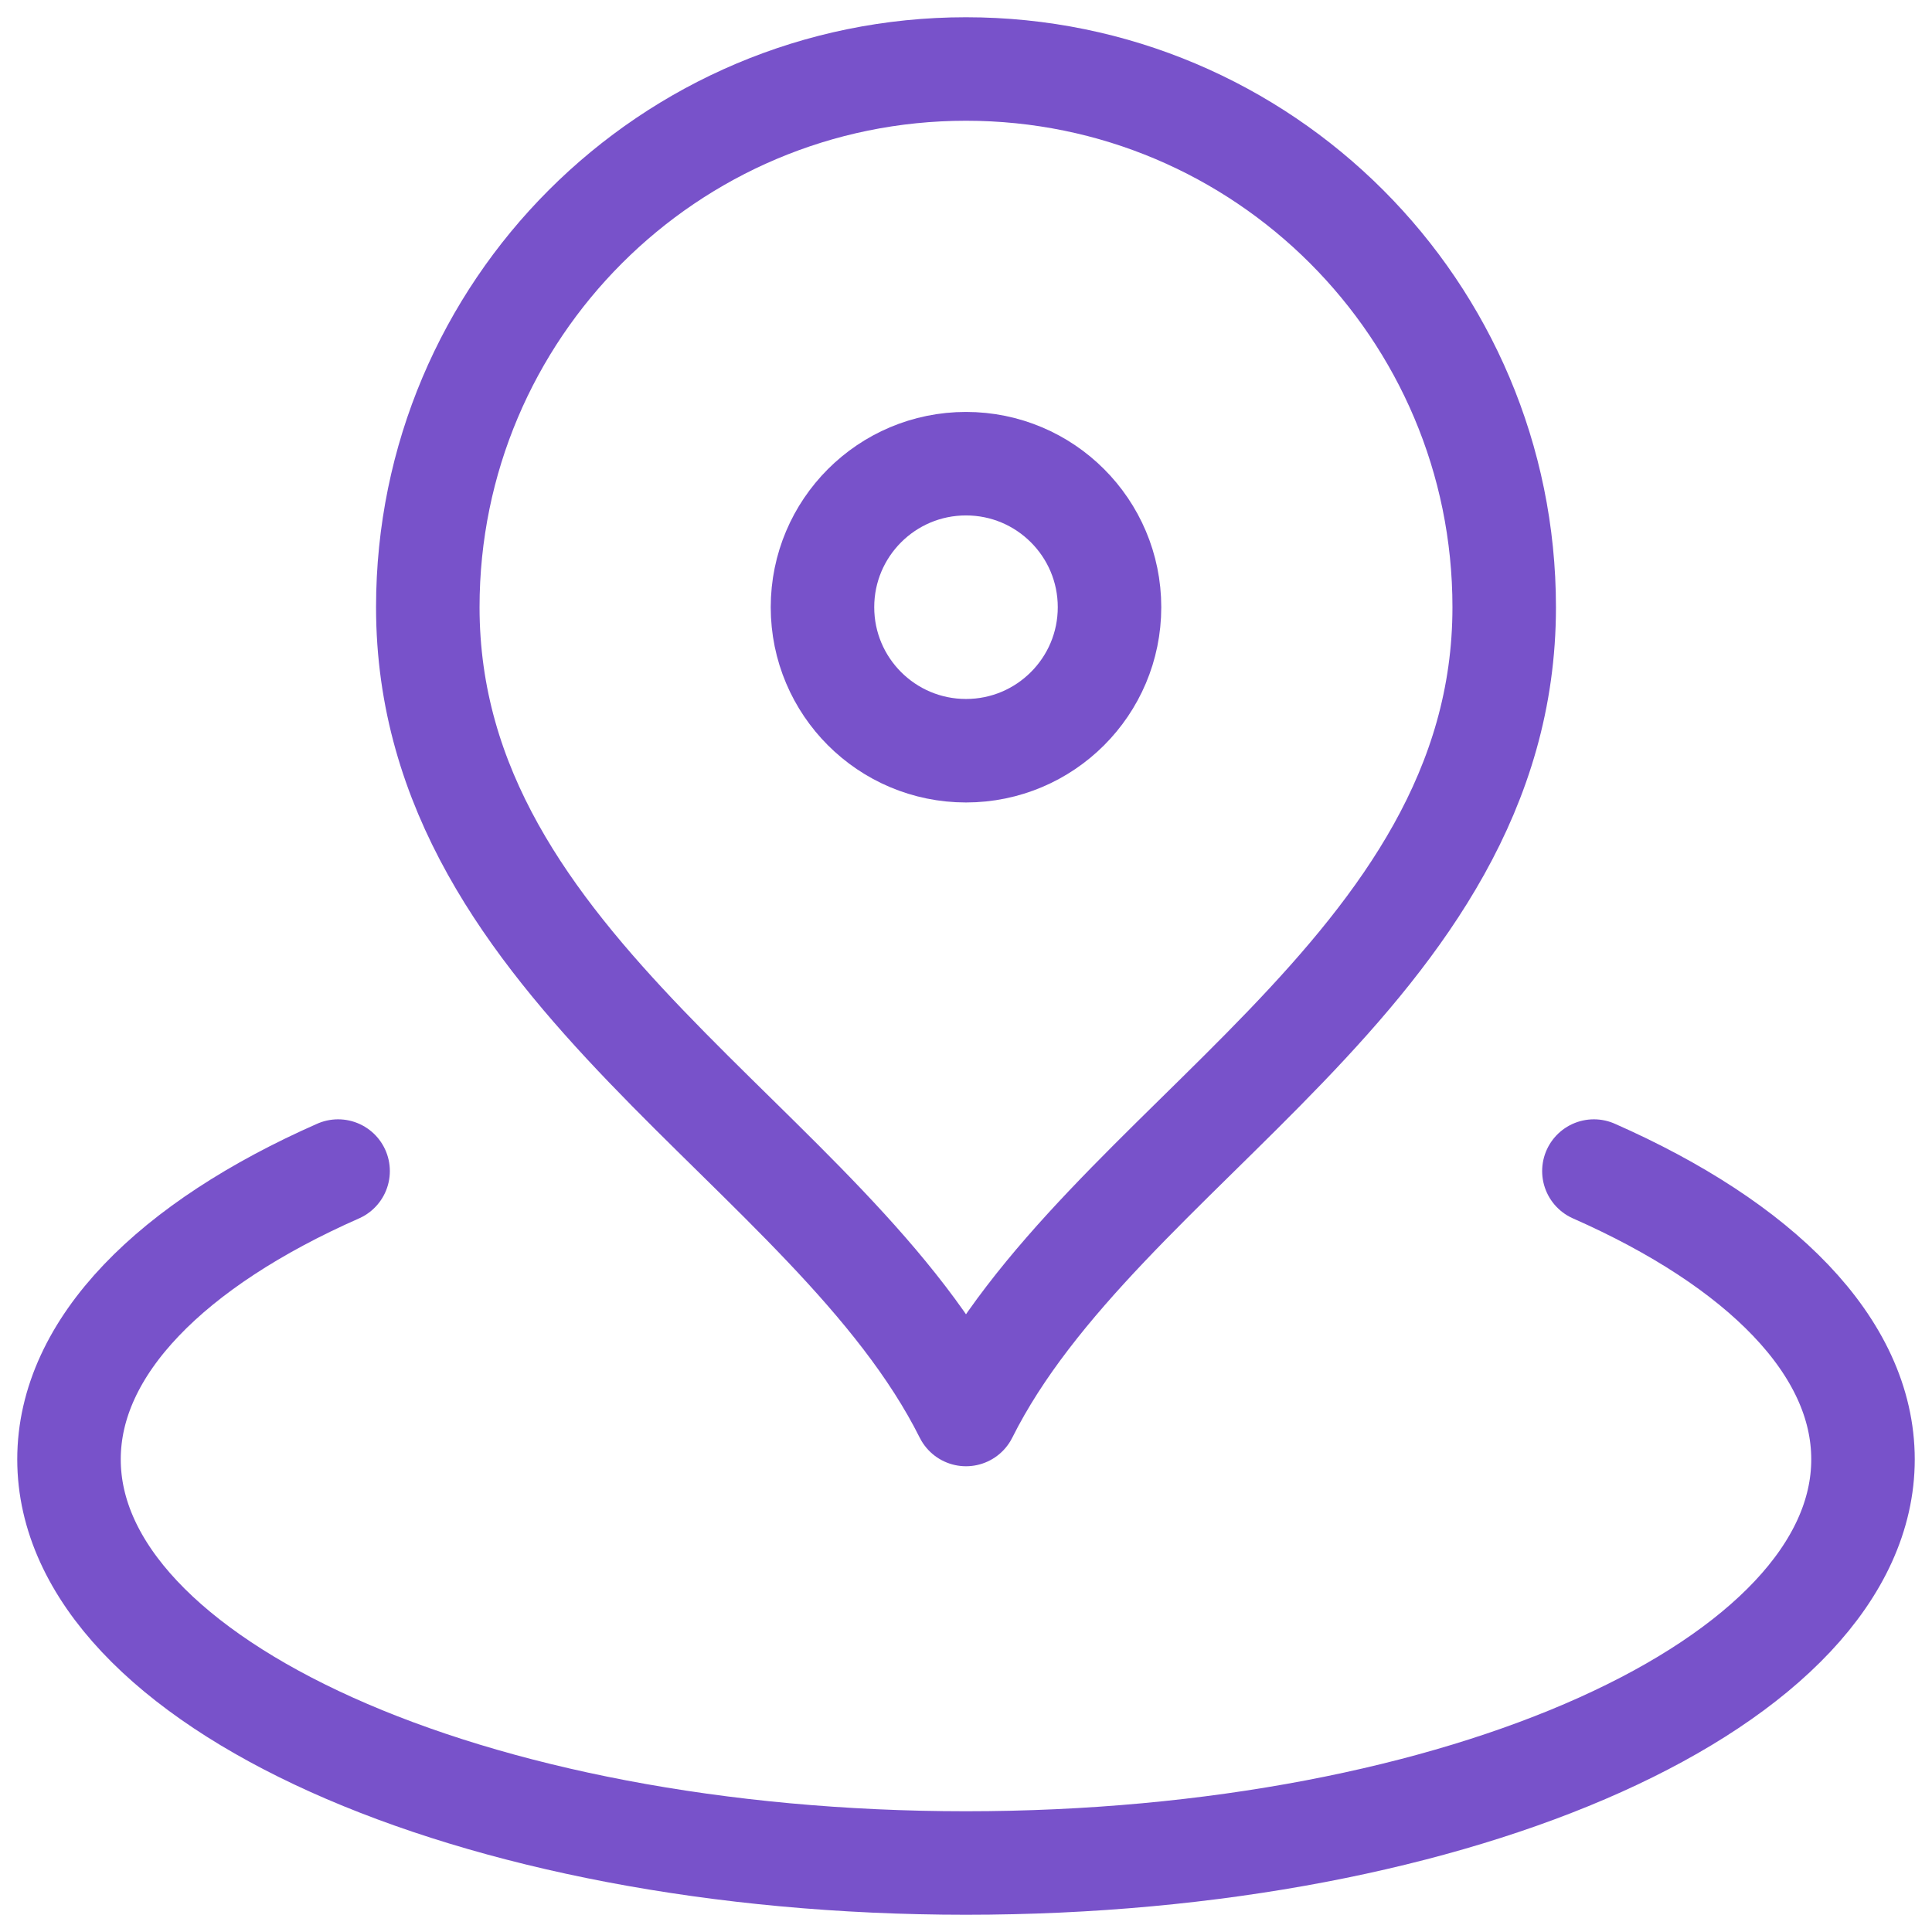
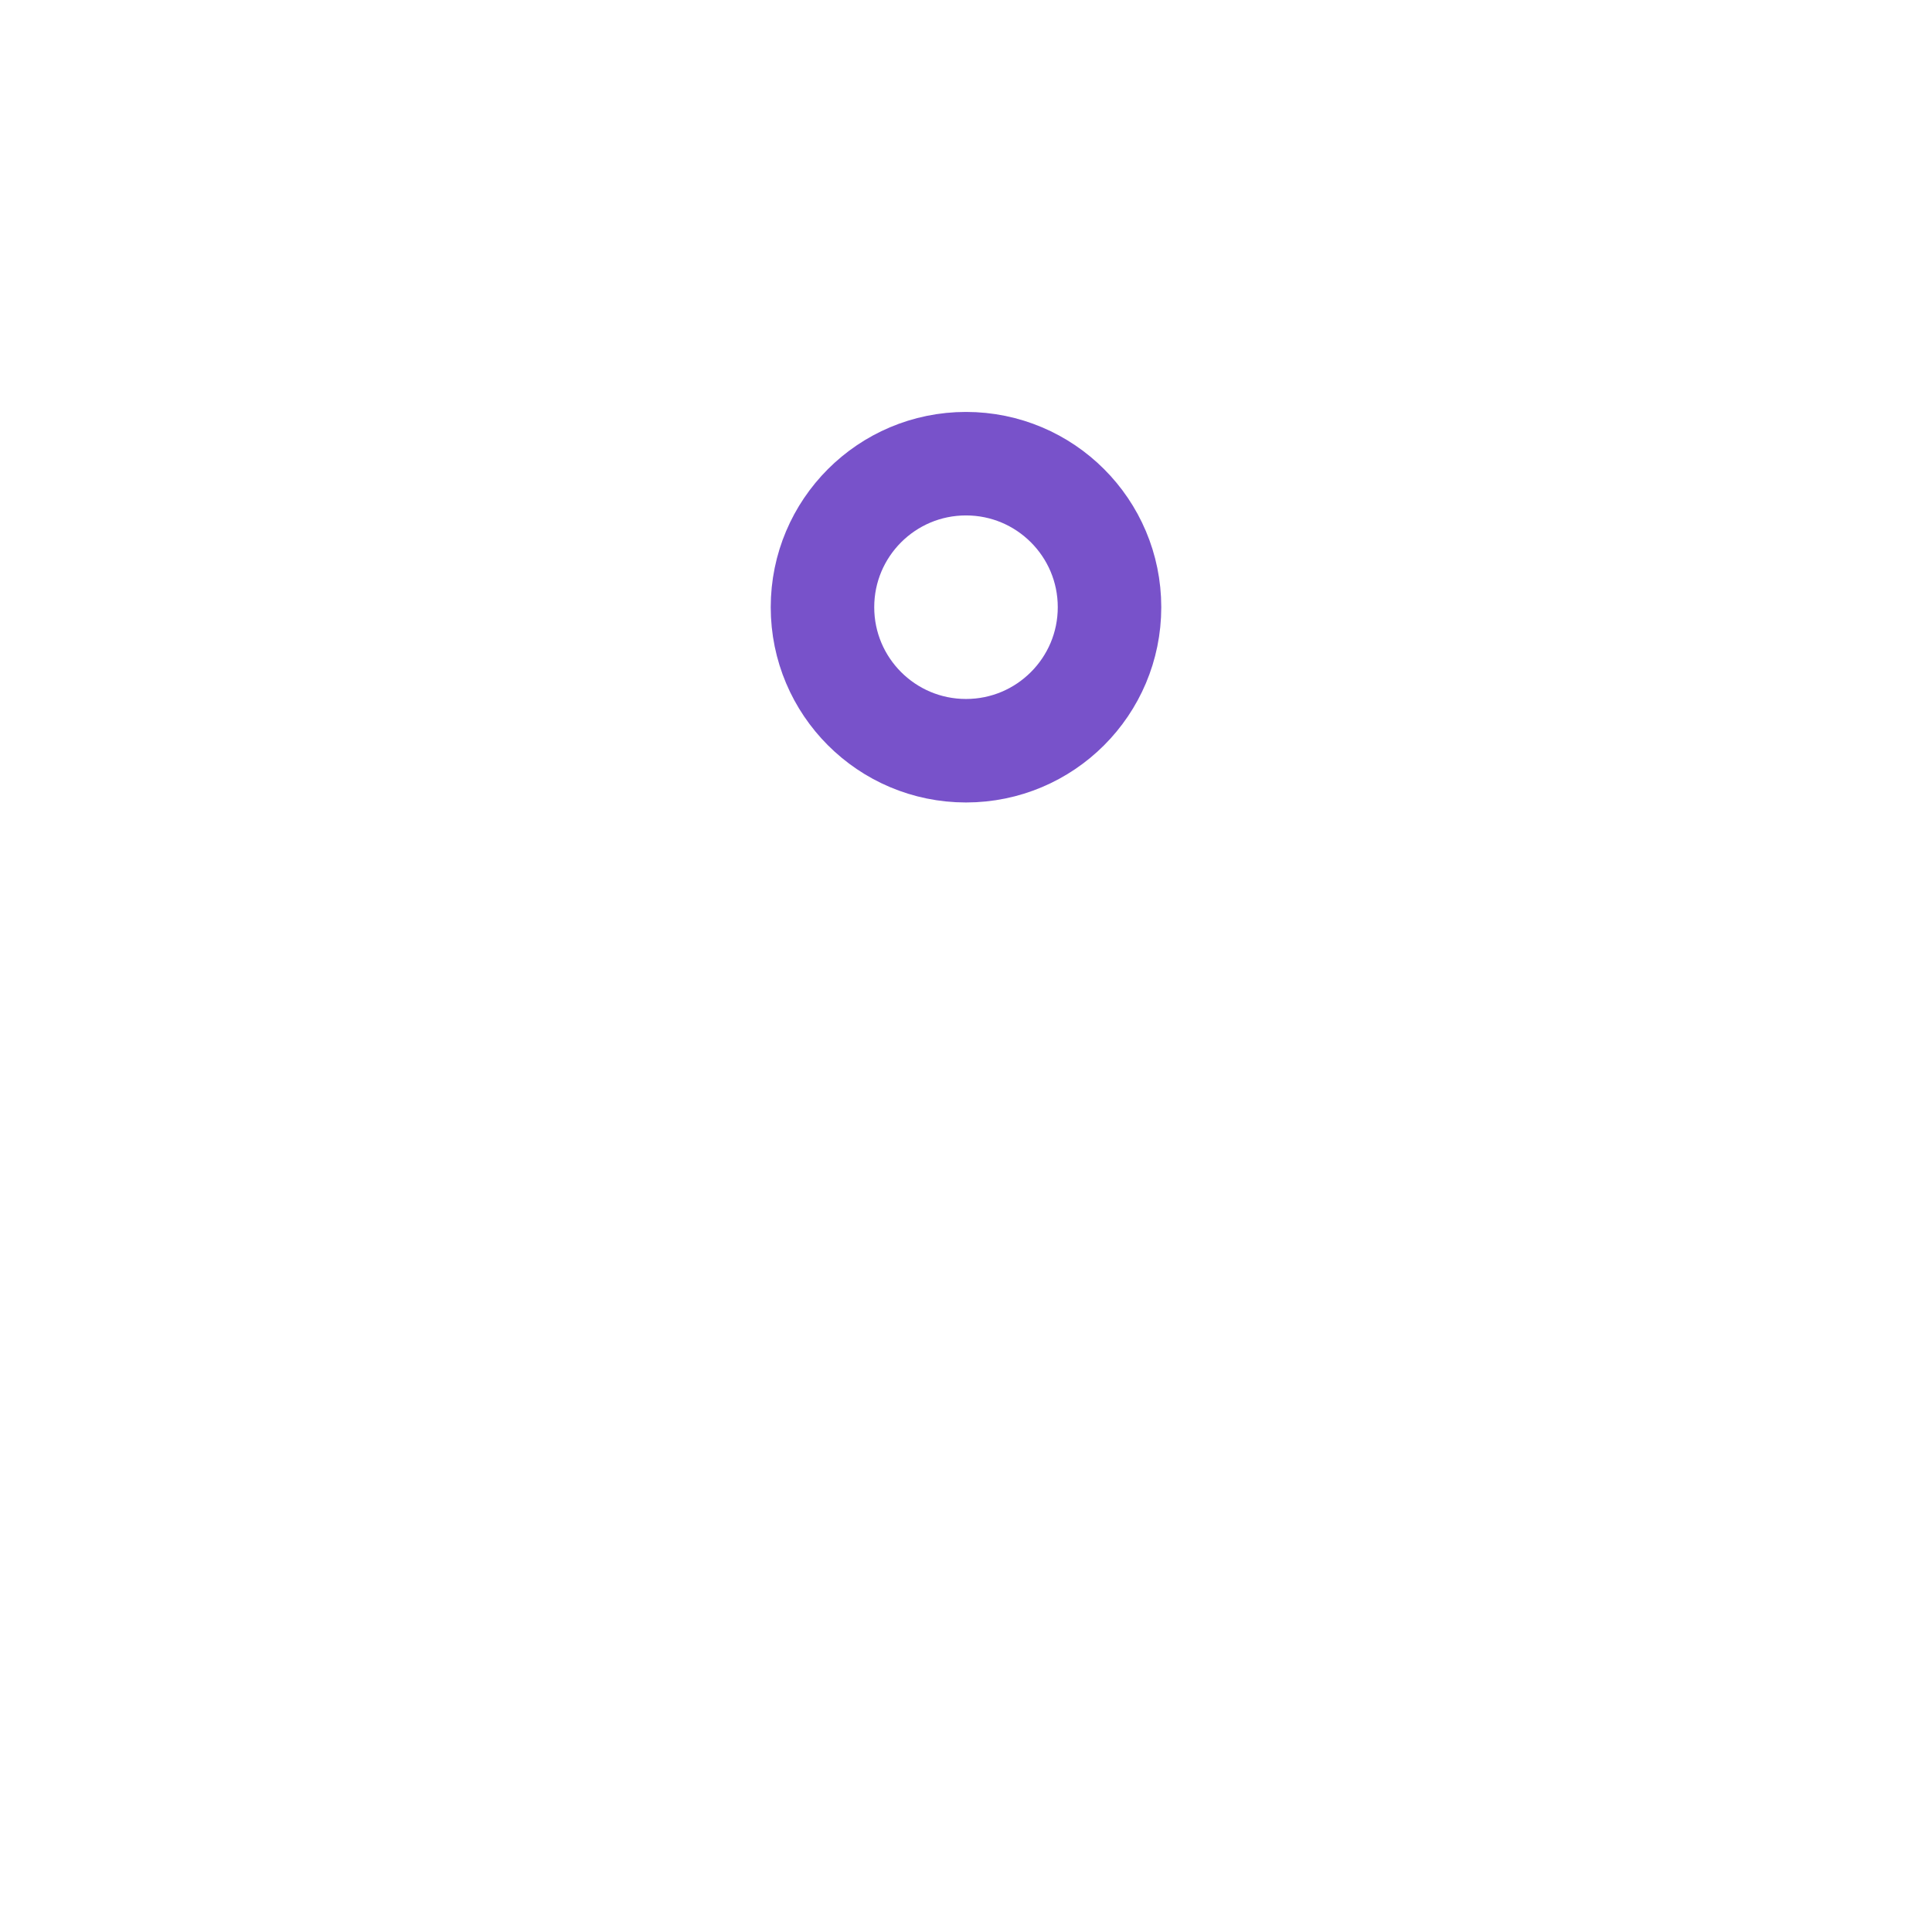
<svg xmlns="http://www.w3.org/2000/svg" width="28" height="28" viewBox="0 0 28 28" fill="none">
-   <path d="M4.9 16.972C2.493 18.034 1 19.514 1 21.15C1 24.381 6.82 27 14 27C21.18 27 27 24.381 27 21.15C27 19.514 25.507 18.034 23.1 16.972M21.8 8.8C21.8 14.083 15.95 16.6 14 20.5C12.05 16.6 6.2 14.083 6.2 8.8C6.2 4.492 9.692 1 14 1C18.308 1 21.8 4.492 21.8 8.8Z" stroke="#7852CA" stroke-width="1.5" stroke-linecap="round" stroke-linejoin="round" />
  <circle cx="14" cy="8.8" r="2.08" stroke="#7852CA" stroke-width="1.5" />
</svg>